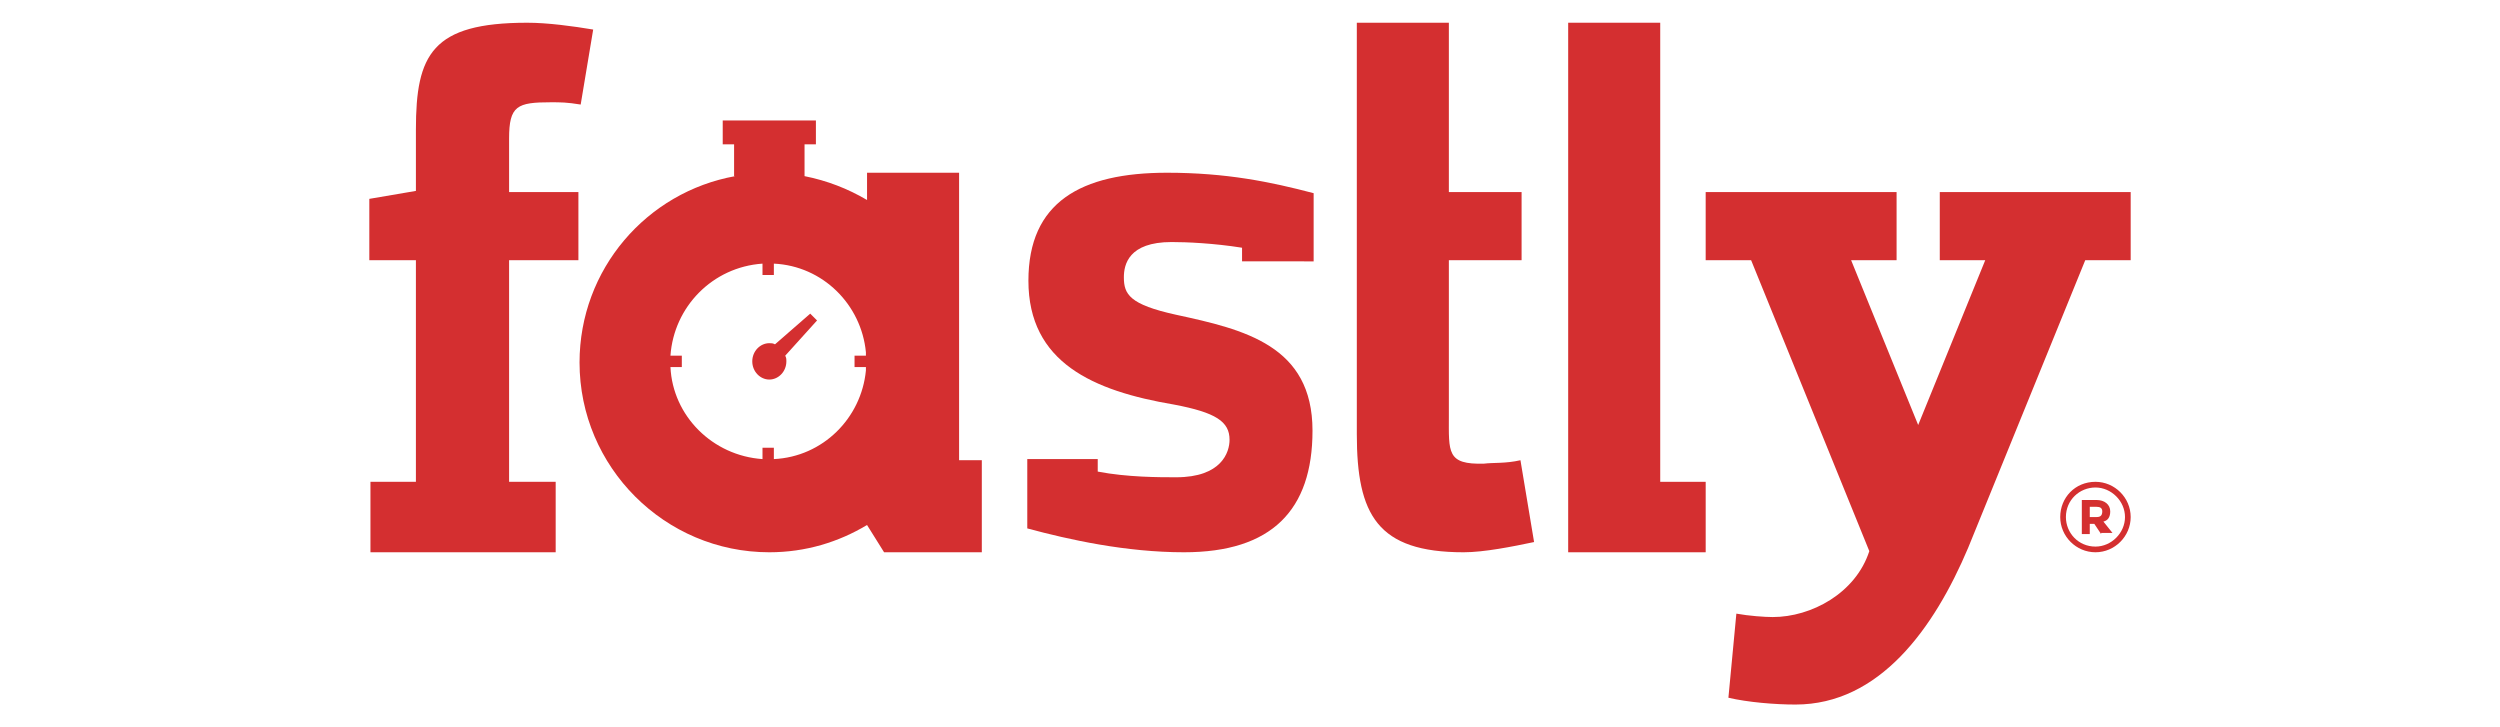
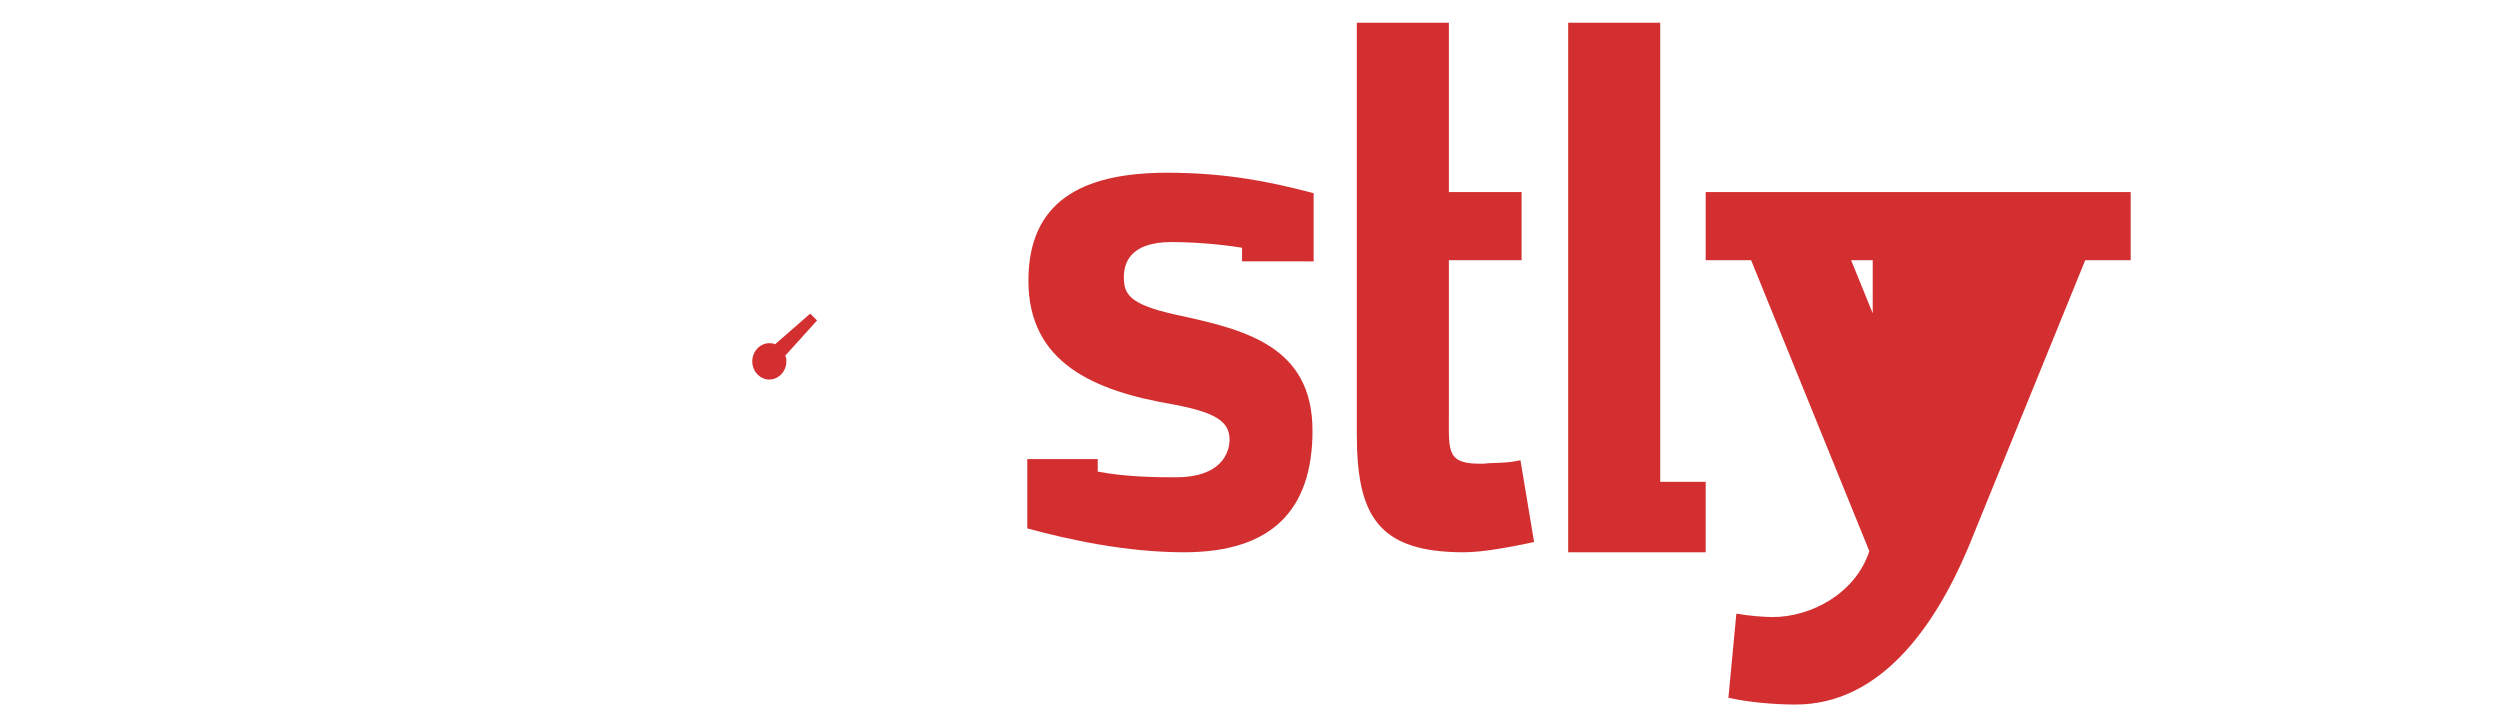
<svg xmlns="http://www.w3.org/2000/svg" version="1.1" id="Layer_1" x="0px" y="0px" width="220px" height="64px" viewBox="0 0 220 64" style="enable-background:new 0 0 220 64;" xml:space="preserve">
  <style type="text/css">
	.st0{fill:#D42F30;}
</style>
  <g id="Page-1">
    <g id="_x30_4.-Fastly-Logo-2018-Demuxed">
      <polyline id="Fill-1" class="st0" points="138,8.2 138,48.6 150.1,48.6 150.1,42.4 146.1,42.4 146.1,2 138,2 138,8.2   " />
-       <path id="Fill-2" class="st0" d="M32.5,42.4h4.1V22.9h-4.1v-5.4l4.1-0.7v-5.4c0-6.6,1.4-9.4,9.8-9.4c1.8,0,4,0.3,5.8,0.6l-1.1,6.6    C49.9,9,49.3,9,48.5,9c-3,0-3.7,0.3-3.7,3.2v4.7h6.1v6h-6.1v19.5h4.1v6.2l-16.3,0V42.4" />
      <path id="Fill-3" class="st0" d="M133.8,40.5c-1.3,0.3-2.4,0.2-3.2,0.3c-3.3,0.1-3.1-1-3.1-4.2V22.9h6.4v-6h-6.4V2h-8.1v36.2    c0,7.1,1.8,10.4,9.4,10.4c1.8,0,4.3-0.5,6.2-0.9L133.8,40.5" />
-       <path id="Fill-4" class="st0" d="M183.9,45.5h0.6c0.3,0,0.5-0.1,0.5-0.5c0-0.3-0.2-0.4-0.5-0.4h-0.6V45.5z M184.9,47l-0.6-0.9    h-0.4V47h-0.7v-3h1.3c0.7,0,1.2,0.4,1.2,1c0,0.5-0.2,0.8-0.6,0.9l0.8,1H184.9z M184.4,48.1c1.4,0,2.6-1.2,2.6-2.6    c0-1.4-1.2-2.6-2.6-2.6s-2.6,1.1-2.6,2.6C181.8,46.9,182.9,48.1,184.4,48.1z M184.4,42.4c1.7,0,3.1,1.4,3.1,3.1    c0,1.7-1.4,3.1-3.1,3.1s-3.1-1.4-3.1-3.1C181.3,43.8,182.6,42.4,184.4,42.4z" />
      <path id="Fill-5" class="st0" d="M109.3,22.9v-1.1c-2.5-0.4-4.9-0.5-6.2-0.5c-3.8,0-4.2,2-4.2,3.1c0,1.5,0.5,2.4,4.6,3.3    c6,1.3,12,2.7,12,10.2c0,7-3.6,10.7-11.3,10.7c-5.1,0-10.1-1.1-13.8-2.1v-6.1h6.2l0,1.1c2.6,0.5,5.4,0.5,6.9,0.5    c4,0,4.7-2.2,4.7-3.3c0-1.6-1.2-2.4-4.9-3.1c-7.1-1.2-12.8-3.7-12.8-10.9c0-6.9,4.6-9.5,12.2-9.5c5.2,0,9.1,0.8,12.9,1.8v6H109.3" />
      <path id="Fill-6" class="st0" d="M71.9,28.2l-0.6-0.6l-3.1,2.7c-0.2-0.1-0.3-0.1-0.5-0.1c-0.8,0-1.5,0.7-1.5,1.6    c0,0.9,0.7,1.6,1.5,1.6c0.8,0,1.5-0.7,1.5-1.6c0-0.2,0-0.3-0.1-0.5L71.9,28.2" />
-       <path id="Fill-7" class="st0" d="M68.1,40.4v-1h-1v1c-4.4-0.3-7.9-3.8-8.1-8.1h1v-1h-1c0.3-4.3,3.7-7.8,8.1-8.1v1h1v-1    c4.3,0.2,7.7,3.6,8.1,7.8v0.3h-1v1h1l0,0.3C75.8,36.8,72.4,40.2,68.1,40.4z M84.4,40.5l0-25.3h-8.1v2.4c-1.7-1-3.5-1.7-5.5-2.1h0    v-2.8h1v-2.1h-8.2v2.1h1v2.8h0.1c-7.8,1.4-13.7,8.2-13.7,16.4c0,9.2,7.5,16.7,16.7,16.7c3.2,0,6.1-0.9,8.6-2.4l1.5,2.4h8.6v-8.1    H84.4z" />
-       <path id="Fill-8" class="st0" d="M170.7,16.9h16.8v6h-4l-10.3,25.3C170.2,55.3,165.4,62,158,62c-1.8,0-4.2-0.2-5.9-0.6l0.7-7.4    c1.1,0.2,2.5,0.3,3.2,0.3c3.4,0,7.3-2.1,8.5-5.8l-10.4-25.6h-4v-6h16.8v6h-4l5.9,14.5l5.9-14.5h-4V16.9" />
+       <path id="Fill-8" class="st0" d="M170.7,16.9h16.8v6h-4l-10.3,25.3C170.2,55.3,165.4,62,158,62c-1.8,0-4.2-0.2-5.9-0.6l0.7-7.4    c1.1,0.2,2.5,0.3,3.2,0.3c3.4,0,7.3-2.1,8.5-5.8l-10.4-25.6h-4v-6h16.8v6h-4l5.9,14.5h-4V16.9" />
    </g>
  </g>
</svg>